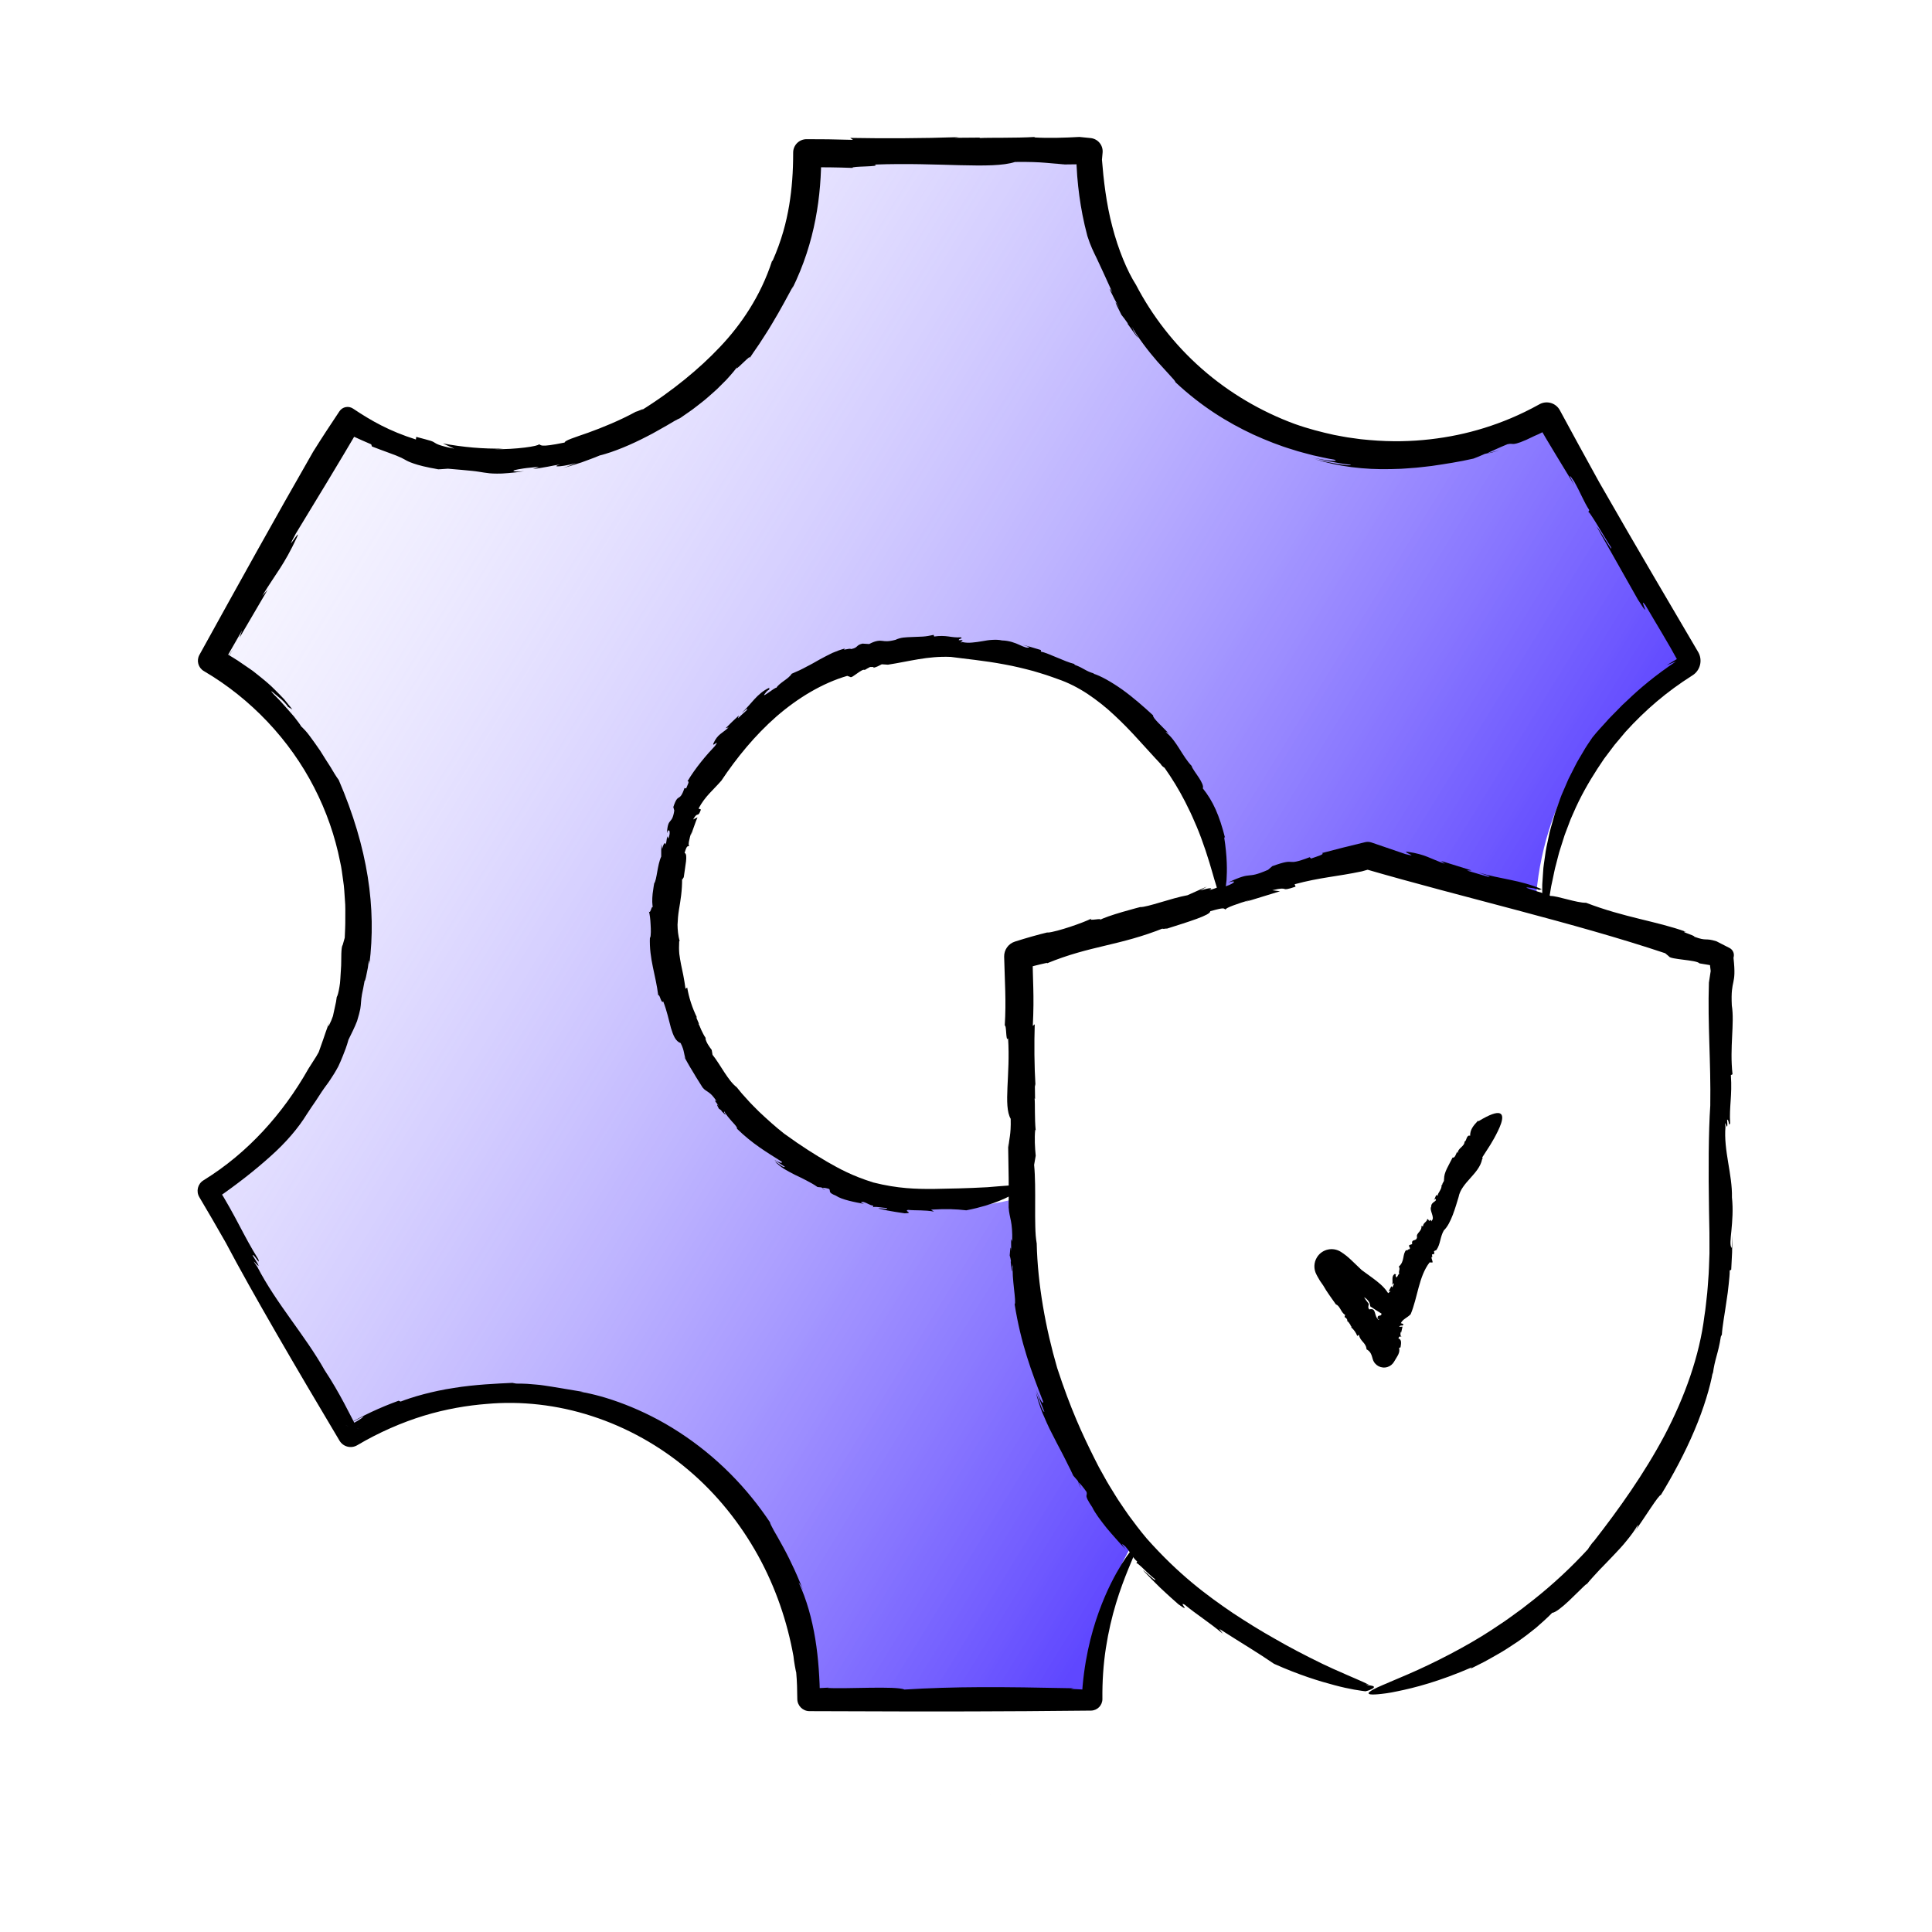
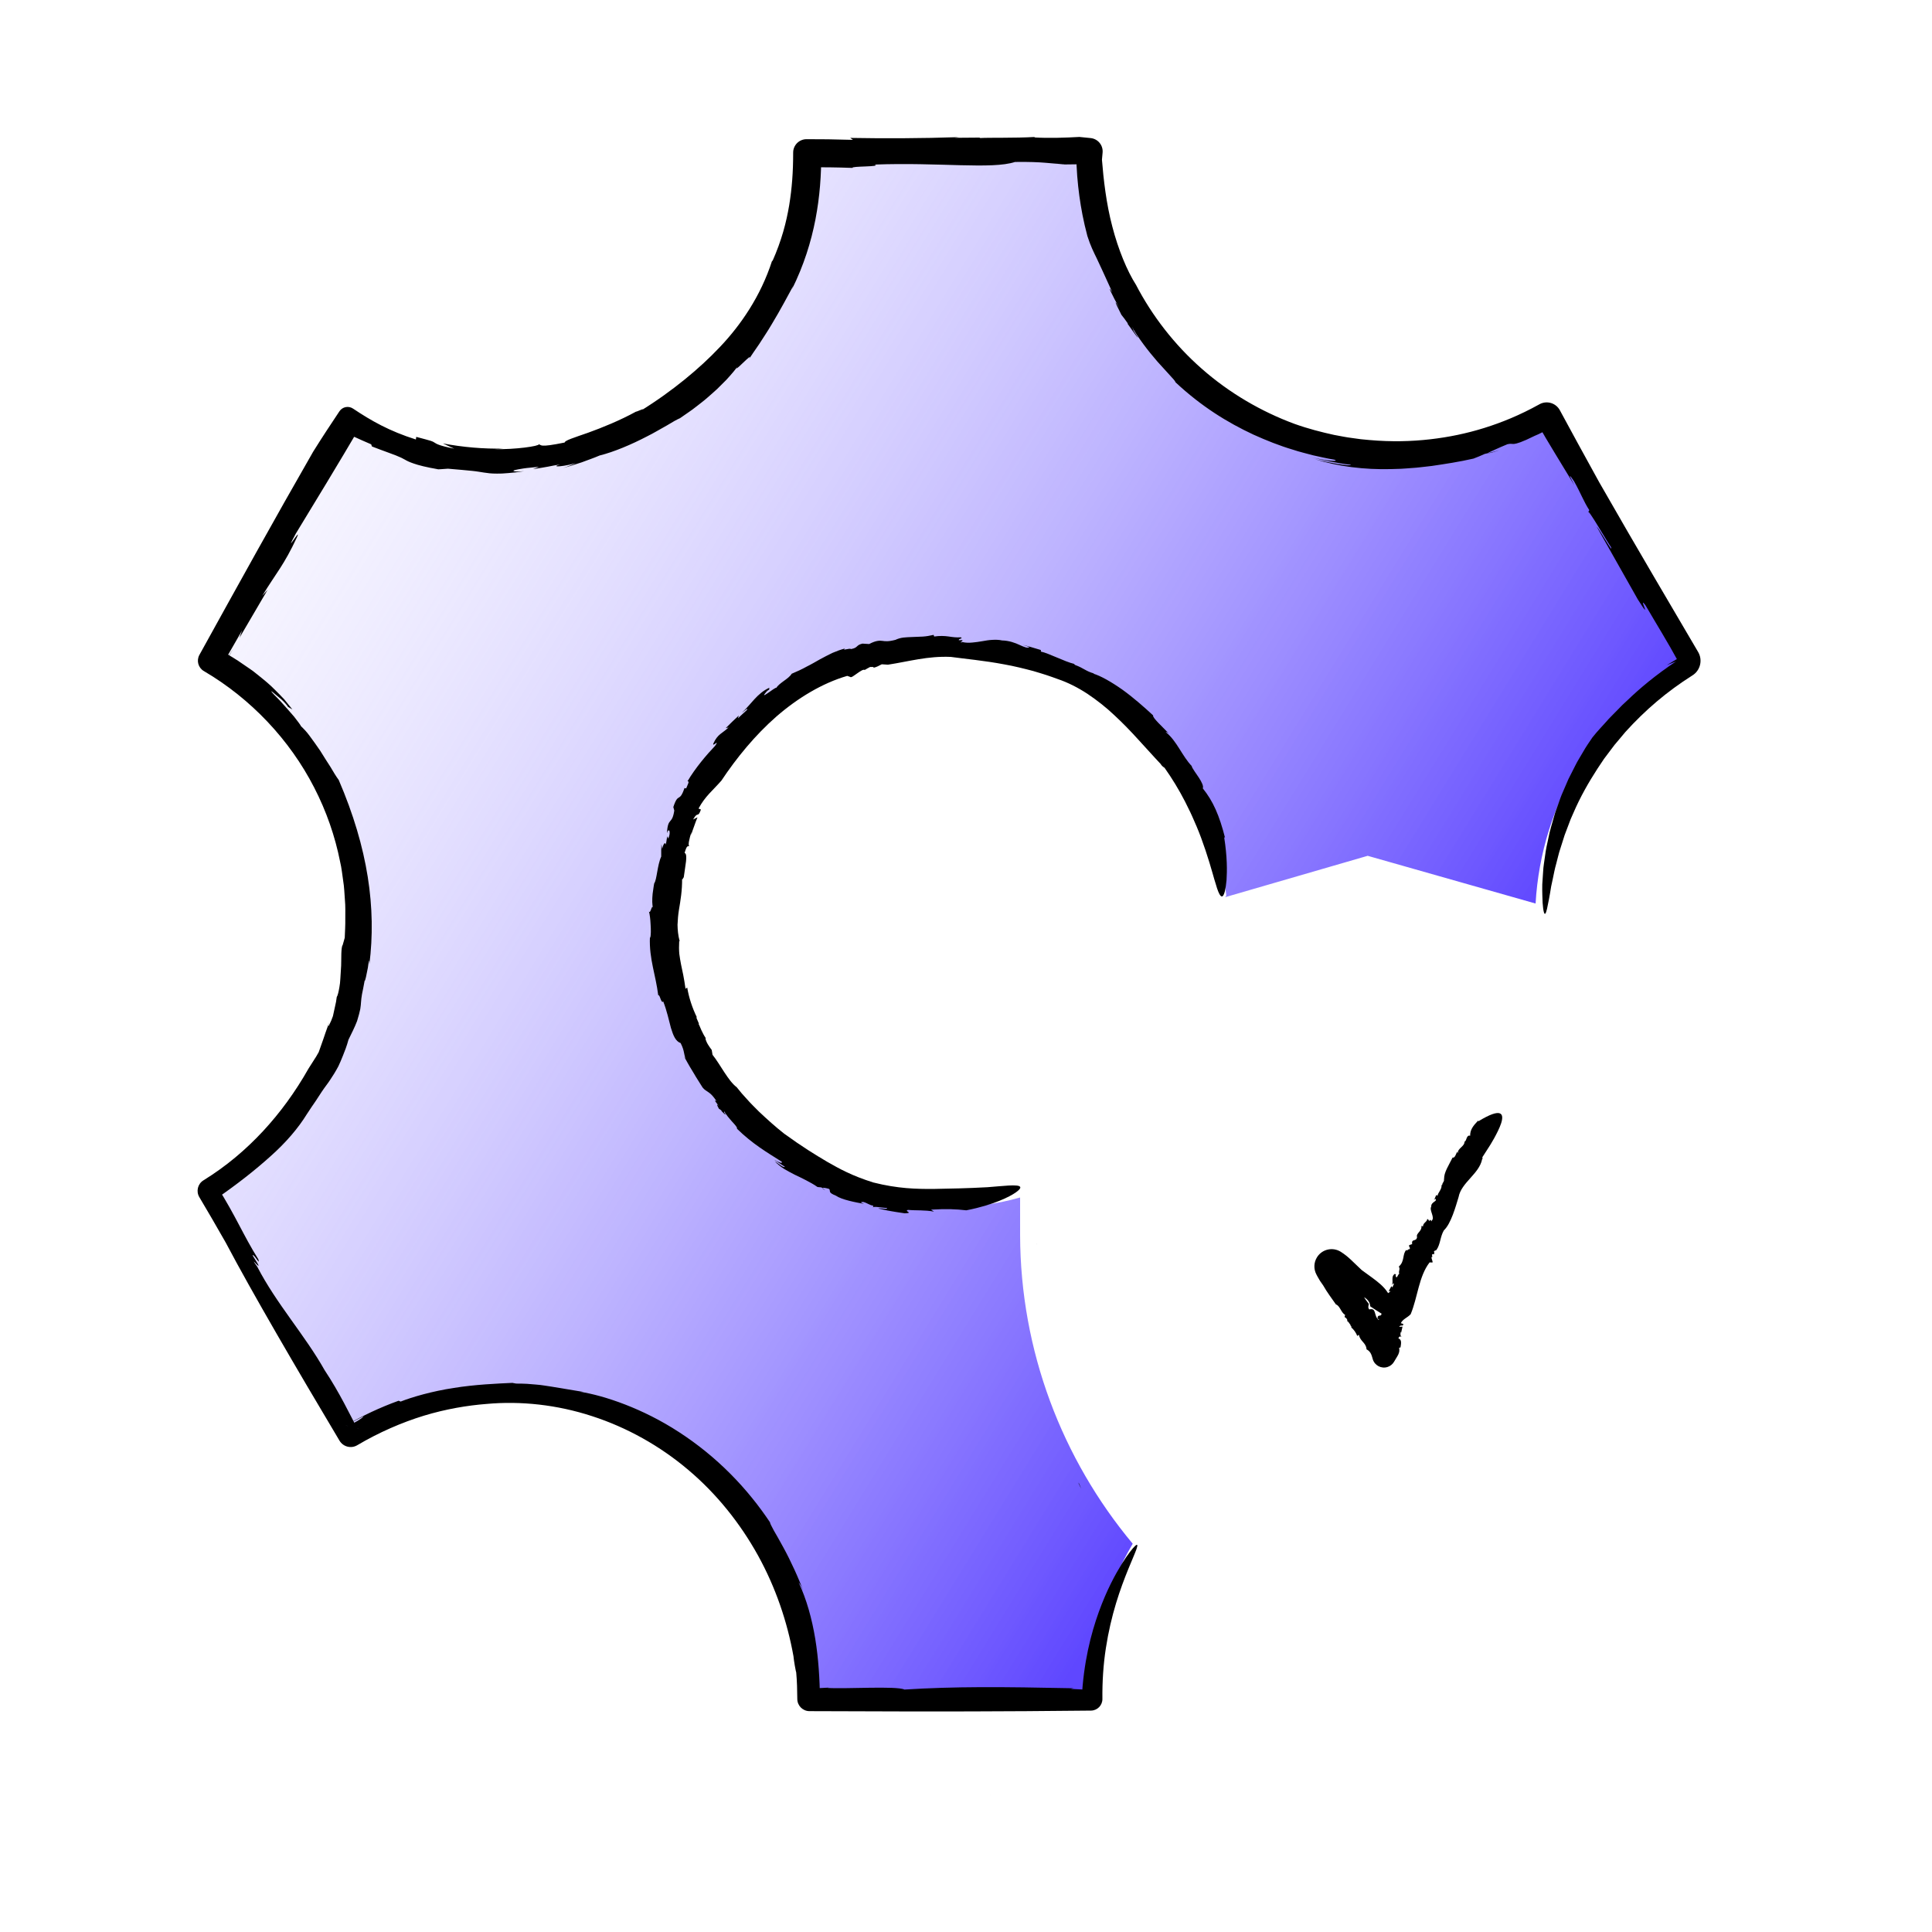
<svg xmlns="http://www.w3.org/2000/svg" width="440" height="440" viewBox="0 0 440 440" fill="none">
  <path d="M232.322 281.274V272.721C226.87 274.272 221.218 275.007 215.551 274.901C180.169 274.882 151.502 246.184 151.522 210.802C151.541 175.42 180.239 146.753 215.62 146.772C248.327 146.79 275.769 171.442 279.28 203.961L279.033 204.322L311.48 194.905L349.72 205.774C351.017 182.911 363.584 162.183 383.259 150.462L352.233 95.118C318.971 114.384 276.389 103.038 257.124 69.776C250.959 59.133 247.725 47.044 247.751 34.744H183.687C183.769 73.182 152.676 104.409 114.237 104.492C101.937 104.518 89.849 101.284 79.205 95.118L47.844 150.462C68.976 163.18 81.752 186.175 81.385 210.837C81.752 235.498 68.976 258.494 47.844 271.211L79.876 326.555C113.137 307.289 155.719 318.635 174.985 351.897C181.15 362.541 184.384 374.629 184.358 386.93H248.422C248.373 374.5 251.67 362.287 257.967 351.57C241.889 332.299 232.383 307.666 232.322 281.274Z" fill="url(#paint0_linear_3230_24872)" />
-   <path d="M341.474 102.516C340.622 102.771 339.768 103.011 338.898 103.2C338.958 103.25 339.641 103.177 341.474 102.516Z" fill="black" />
+   <path d="M341.474 102.516C340.622 102.771 339.768 103.011 338.898 103.2C338.958 103.25 339.641 103.177 341.474 102.516" fill="black" />
  <path d="M116.75 314.935C116.959 314.932 117.2 314.927 117.384 314.924C116.936 314.918 116.793 314.924 116.75 314.935Z" fill="black" />
  <path d="M258.656 64.754C258.681 64.801 258.699 64.836 258.716 64.869C258.822 65.045 258.949 65.253 259.045 65.412L258.656 64.754Z" fill="black" />
  <path d="M364.213 109.832C360.713 103.497 357.78 98.119 355.244 93.428C354.35 91.774 352.284 91.158 350.63 92.052L350.599 92.069L350.495 92.127C346.146 94.538 342.042 96.215 337.998 97.476C333.951 98.732 329.951 99.561 325.7 100.047C321.449 100.531 316.933 100.658 311.858 100.212C311.224 100.152 310.581 100.091 309.928 100.029C309.276 99.955 308.618 99.847 307.947 99.757C306.6 99.6 305.233 99.299 303.808 99.044C300.982 98.421 297.974 97.664 294.825 96.537C287.258 93.749 279.949 89.484 273.725 84.003C267.487 78.542 262.364 71.886 258.713 64.868C256.686 61.689 254.673 56.821 253.324 51.604C251.938 46.385 251.318 40.843 250.962 36.378L251.109 34.751C251.259 33.084 250.039 31.61 248.378 31.444L247.746 31.381L245.813 31.188C242.578 31.371 238.782 31.496 235.53 31.299L235.735 31.194C230.902 31.469 225.452 31.305 223.051 31.443L223.253 31.336L217.382 31.383L218.391 31.232C209.964 31.524 201.28 31.543 193.628 31.41L194.263 31.851C190.19 31.728 186.761 31.692 183.682 31.699C181.998 31.702 180.635 33.066 180.638 34.75C180.64 39.202 180.361 42.901 179.73 46.764C179.075 50.616 178.052 54.663 175.9 59.518L175.871 59.299C174.502 63.549 172.701 67.17 170.694 70.374C168.68 73.578 166.46 76.383 164.008 78.973C161.561 81.569 158.924 83.993 155.954 86.41C152.979 88.822 149.669 91.231 145.74 93.662C146.718 93.053 146.465 93.108 146.003 93.322C145.528 93.516 144.816 93.82 144.874 93.732C141.165 95.768 137.097 97.409 133.951 98.544C130.794 99.648 128.577 100.331 128.605 100.781C125.538 101.407 124.266 101.529 123.663 101.488C123.061 101.457 123.127 101.299 122.704 101.185C122.805 101.594 117.413 102.398 112.518 102.293C113.268 102.245 114.016 102.24 114.764 102.156C110.108 102.261 105.442 101.849 100.857 100.988C101.711 101.387 102.573 101.8 103.451 102.175C99.77 101.453 99.376 101.044 98.984 100.814C98.791 100.688 98.608 100.563 98.039 100.378C97.468 100.198 96.514 99.955 94.797 99.495L94.715 100.088C88.672 98.186 84.512 95.806 80.397 93.052C79.375 92.368 77.992 92.642 77.308 93.664L77.305 93.668L77.123 93.941C75.31 96.661 73.436 99.482 71.321 102.869C62.678 117.911 54.032 133.553 45.44 149.102L45.41 149.156C44.694 150.452 45.148 152.079 46.417 152.824C57.161 159.117 65.999 168.524 71.546 179.343C74.332 184.743 76.317 190.473 77.458 196.26C77.805 197.695 77.946 199.161 78.159 200.605C78.404 202.047 78.439 203.505 78.551 204.945C78.692 206.379 78.632 207.841 78.638 209.281C78.656 210.723 78.573 212.156 78.511 213.579L78.036 215.25C77.861 215.424 77.774 216.158 77.737 217.191C77.688 218.221 77.756 219.56 77.634 220.908C77.592 221.586 77.55 222.27 77.509 222.925C77.474 223.583 77.414 224.21 77.305 224.765C77.118 225.881 76.917 226.743 76.693 227.062L76.53 228.16L76.296 229.243L75.824 231.414C75.712 231.706 75.57 232.078 75.432 232.441C75.267 232.793 75.107 233.135 74.993 233.38C74.75 233.864 74.651 233.938 74.956 232.881C74.241 234.792 73.938 235.795 73.636 236.647C73.334 237.5 73.079 238.222 72.587 239.614C72.252 240.267 71.842 240.882 71.448 241.502L70.267 243.356C67.237 248.709 63.798 253.413 59.875 257.641C55.947 261.858 51.522 265.606 46.38 268.787L46.325 268.821C45.027 269.624 44.616 271.32 45.39 272.628C47.352 275.937 49.352 279.364 51.402 282.979C57.489 294.507 67.615 311.825 77.289 328.048L77.323 328.105C78.159 329.507 79.964 329.971 81.366 329.135C86.306 326.213 91.503 323.957 96.549 322.41C101.601 320.877 106.49 320.076 110.792 319.739C118.586 319.023 126.889 319.92 134.819 322.511C142.757 325.076 150.309 329.293 156.767 334.773C163.247 340.24 168.593 346.959 172.623 354.233C176.648 361.514 179.302 369.359 180.706 377.186C180.746 377.703 180.893 378.618 181.024 379.406C181.172 380.191 181.294 380.849 181.328 380.836C181.515 382.86 181.567 384.892 181.58 386.923V386.939C181.59 388.465 182.83 389.697 184.353 389.702L208.401 389.775C208.401 389.775 228.638 389.809 248.417 389.578L248.466 389.577C249.919 389.56 251.082 388.371 251.065 386.919C251.023 382.975 251.281 379.04 251.855 375.345C252.422 371.648 253.247 368.188 254.167 365.144C256.014 359.05 258.185 354.644 258.826 352.79C259.142 351.858 259.094 351.552 258.535 352.056C257.992 352.561 256.921 353.847 255.438 356.229C253.976 358.616 252.056 362.098 250.251 367.1C248.453 372.09 246.76 378.641 246.354 386.937L248.417 384.867C247.06 384.797 245.465 384.716 243.813 384.632L244.563 384.491C227.928 384.146 217.454 384.07 205.982 384.784C204.169 383.91 192.316 384.694 188.422 384.411L188.791 384.34C187.323 384.437 185.842 384.494 184.353 384.523L186.759 386.934C186.67 382.385 186.416 377.759 185.669 373.232C184.923 368.716 183.722 364.297 181.877 360.359C182.08 360.701 182.415 360.806 183.208 363.011C181.944 359.52 180.108 355.526 178.414 352.431C177.987 351.66 177.585 350.936 177.221 350.279C176.839 349.633 176.503 349.05 176.226 348.549C175.68 347.542 175.345 346.879 175.364 346.7C172.902 343.005 169.849 339.166 166.314 335.625C162.788 332.078 158.788 328.836 154.658 326.166C146.401 320.774 137.691 317.853 132.124 316.963L132.911 317.009C129.73 316.481 127.686 316.142 125.543 315.786C124.468 315.643 123.379 315.417 122.095 315.327C121.454 315.275 120.77 315.219 120.021 315.158C119.273 315.104 118.457 315.115 117.562 315.102C117.174 315.018 116.668 314.961 116.75 314.937C113.25 315.1 108.169 315.31 103.311 316.1C98.447 316.84 93.858 318.161 91.242 319.2L90.786 319.006C86.613 320.511 82.584 322.402 78.758 324.633L81.793 325.442L81.489 324.923L81.782 325.448L78.764 324.643C80.122 323.947 81.442 323.18 82.829 322.546C82.367 323.118 80.976 323.916 78.926 324.922L81.503 325.61C79.759 322.276 77.337 317.176 73.927 312.041C69.444 304.062 62.958 296.945 58.59 288.491C55.943 284.786 61.201 291.591 57.518 285.896C57.827 285.462 59.366 288.482 58.827 286.779C55.316 281.169 53.808 277.136 49.471 270.267L48.811 272.827C48.845 272.802 48.886 272.774 48.927 272.745L49.412 272.88C53.962 269.734 58.051 266.538 61.578 263.359C65.132 260.208 67.939 256.898 69.868 253.765C70.644 252.573 71.306 251.592 71.885 250.765C72.436 249.921 72.891 249.225 73.284 248.624C74.08 247.43 74.722 246.679 75.249 245.841C75.801 245.016 76.35 244.168 77.059 242.84C77.392 242.166 77.723 241.352 78.121 240.368C78.518 239.383 78.978 238.225 79.366 236.78C80.044 235.386 80.767 233.996 81.322 232.539C81.698 231.312 81.911 230.467 82.048 229.807C82.169 229.143 82.182 228.656 82.227 228.161C82.266 227.665 82.314 227.154 82.442 226.425C82.506 226.061 82.59 225.643 82.704 225.143C82.799 224.641 82.909 224.056 83.04 223.361C83.173 223.558 83.506 221.795 83.778 220.395C83.97 218.988 84.113 217.941 84.125 219.62C85.72 206.892 83.865 193.24 77.141 177.629C76.577 176.877 75.939 175.827 75.254 174.651C74.504 173.512 73.713 172.241 72.939 170.995C72.117 169.781 71.267 168.62 70.534 167.619C69.81 166.61 69.055 165.87 68.556 165.394C68.535 165.268 67.886 164.351 66.97 163.201C66 162.098 64.817 160.714 63.793 159.61C61.676 157.474 60.461 156.164 64.111 159.308C64.732 159.857 65.681 160.971 65.543 160.961L66.59 161.569C65.979 160.784 65.365 160.024 64.747 159.285C64.093 158.582 63.426 157.909 62.763 157.247C61.469 155.891 60.027 154.76 58.62 153.621C58.265 153.34 57.918 153.051 57.557 152.782L56.444 152.012C55.701 151.505 54.959 150.997 54.213 150.487C52.704 149.498 51.108 148.622 49.536 147.641L50.702 152.084C51.459 150.662 52.252 149.22 53.107 147.751C51.66 150.056 49.904 153.221 50.874 150.991L55.12 143.6L54.518 145.298L60.937 134.34L59.738 135.671C62.975 130.362 64.625 128.785 67.602 122.418C68.899 119.507 64.247 127.281 67.375 121.514C71.362 114.971 77.183 105.424 82.219 96.829L77.46 98.121C78.277 98.587 79.035 99.036 79.799 99.451C79.09 98.573 81.701 100.03 84.536 101.193L84.709 101.68C87.46 102.75 89.113 103.293 90.171 103.724C91.23 104.149 91.717 104.392 92.192 104.669C92.668 104.945 93.148 105.202 94.227 105.57C95.301 105.945 96.989 106.396 99.894 106.891L98.823 106.933C99.892 106.909 100.964 106.812 102.02 106.741C104.653 106.977 106.314 107.104 107.515 107.238C108.717 107.356 109.453 107.516 110.233 107.624C111.012 107.741 111.832 107.866 113.192 107.861C113.873 107.876 114.687 107.84 115.694 107.746C116.701 107.653 117.905 107.571 119.35 107.303C118.201 107.422 117.486 107.404 117.152 107.332C116.818 107.269 116.865 107.167 117.23 107.058C117.596 106.961 118.279 106.83 119.22 106.687C120.159 106.538 121.364 106.473 122.763 106.305C122.305 106.481 121.847 106.68 121.383 106.838C122.935 106.624 123.961 106.416 124.861 106.266C125.759 106.102 126.519 105.919 127.552 105.779C126.654 106.041 126.432 106.216 127.004 106.214C127.577 106.214 128.952 106.061 131.193 105.475C130.219 105.843 129.251 106.275 128.253 106.591C129.674 106.217 131.067 105.731 132.463 105.299C133.834 104.774 135.221 104.32 136.56 103.735C139.843 102.925 143.877 101.196 147.302 99.414C149.036 98.559 150.569 97.597 151.89 96.886C153.167 96.104 154.202 95.515 154.858 95.244C154.858 95.244 155.61 94.731 156.773 93.92C157.359 93.52 158.039 93.034 158.75 92.462C159.462 91.891 160.265 91.31 161.024 90.636C161.787 89.966 162.576 89.287 163.323 88.597C164.042 87.879 164.745 87.178 165.395 86.531C166.64 85.183 167.628 84.004 168.078 83.293C166.413 85.735 171.781 79.754 170.598 81.74C171.131 80.948 171.917 79.768 172.865 78.415C173.755 77.019 174.819 75.457 175.784 73.804C177.767 70.536 179.577 67.076 180.659 65.107L180.354 65.901C183.086 60.387 184.723 55.079 185.718 49.948C186.706 44.807 187.062 39.83 187.03 34.736L183.682 38.092C187.073 38.072 190.535 38.104 194.194 38.24C193.548 37.801 201.024 38.04 199.176 37.479C213.818 36.925 225.873 38.619 231.16 36.886C237.821 36.793 239.054 37.293 242.496 37.382L240.909 37.473C243.98 37.436 246.515 37.405 247.746 37.39L245.099 34.737C245.144 38.77 245.433 41.757 245.815 44.624C246.216 47.488 246.713 50.243 247.642 53.748C248.374 56.036 249.019 57.288 249.832 58.963C250.643 60.639 251.576 62.754 253.349 66.621C251.882 64.267 253.367 67.424 254.959 70.199C253.935 68.435 253.476 67.951 255.399 71.706C255.794 72.161 256.325 72.909 256.815 73.611C256.813 73.655 256.884 73.808 256.81 73.753C259.893 78.126 259.469 77.275 258.098 75.217C258.209 75.292 258.142 75.084 257.785 74.406C259.126 76.828 261.464 79.912 263.603 82.358C264.697 83.56 265.688 84.648 266.435 85.469C267.202 86.271 267.685 86.844 267.712 87.061C273.602 92.57 279.556 96.228 285.465 98.982C288.44 100.322 291.394 101.504 294.449 102.411C295.957 102.922 297.519 103.27 299.069 103.699C300.647 104.03 302.223 104.431 303.86 104.682C305.276 105.224 302.162 104.983 298.385 104.073C301.446 104.841 304.538 105.502 307.673 105.859C307.535 106.284 302.242 105.294 299.409 104.563C304.814 106.261 310.704 106.983 316.774 106.834C317.533 106.81 318.295 106.786 319.062 106.763C319.828 106.732 320.595 106.652 321.367 106.6C322.913 106.518 324.462 106.286 326.032 106.123C329.156 105.665 332.35 105.181 335.583 104.44C336.449 104.127 337.294 103.755 338.133 103.38L338.901 103.2C338.853 103.114 339.532 102.838 340.421 102.421C341.311 102.005 342.438 101.528 343.338 101.159C344.258 100.964 344.306 101.165 344.875 101.097C345.439 101.02 346.561 100.735 349.5 99.267C350.674 98.804 351.995 98.061 353.474 97.27L350.058 96.334C352.526 100.732 356.003 106.259 358.567 110.537C356.885 107.415 357.616 108.317 358.471 109.587C360.035 112.352 360.62 114.12 361.953 116.185L361.684 116.686C361.466 115.375 366.166 123.684 366.91 124.613C367.485 126.364 364.234 120.463 363.613 119.902C369.882 130.993 366.747 125.446 373.012 136.531C376.65 142.283 372.803 135.233 374.758 137.863C377.233 142.122 379.802 146.216 382.371 150.955L382.736 149.593C381.732 150.214 380.689 150.842 379.605 151.473L381.697 150.641C376.97 153.813 373.484 156.74 370.553 159.564C370.182 159.912 369.805 160.243 369.45 160.59C369.104 160.945 368.762 161.296 368.423 161.644C367.748 162.342 367.06 163.004 366.411 163.692C365.171 165.118 363.842 166.439 362.657 167.954C361.914 169.056 361.168 170.108 360.559 171.206C359.94 172.296 359.266 173.308 358.751 174.371C358.219 175.421 357.703 176.439 357.202 177.427C356.764 178.441 356.34 179.425 355.929 180.378C355.495 181.317 355.195 182.279 354.86 183.186C354.551 184.104 354.184 184.963 353.958 185.839C353.474 187.579 352.955 189.168 352.671 190.698C352.339 192.213 352.03 193.604 351.876 194.912C351.702 196.215 351.482 197.389 351.437 198.484C351.365 199.569 351.3 200.55 351.241 201.432C351.213 202.313 351.245 203.1 351.254 203.788C351.293 206.522 351.55 207.87 351.765 208.09C351.995 208.32 352.257 207.471 352.529 205.966C352.687 205.246 352.851 204.372 353.017 203.395C353.097 202.907 353.182 202.393 353.27 201.86C353.384 201.331 353.503 200.782 353.624 200.22C353.868 199.098 354.067 197.915 354.407 196.756C354.735 195.596 354.962 194.409 355.344 193.308C355.695 192.203 356.033 191.14 356.341 190.168C356.702 189.215 357.03 188.351 357.306 187.622C357.57 186.89 357.803 186.301 357.994 185.905C358.171 185.503 358.27 185.28 358.27 185.28C359.892 181.487 361.822 178.137 363.811 175.065C364.319 174.303 364.821 173.55 365.318 172.806C365.856 172.092 366.389 171.385 366.916 170.685C367.179 170.336 367.44 169.987 367.701 169.641C367.981 169.31 368.26 168.98 368.538 168.652C369.09 167.993 369.637 167.339 370.181 166.691C374.725 161.672 379.64 157.496 385.304 153.905L385.462 153.804C387.253 152.669 387.809 150.318 386.749 148.502C380.377 137.617 373.418 125.933 364.213 109.832Z" fill="black" />
  <path d="M246.274 339.05L245.645 337.668C245.587 337.73 245.724 338.091 246.274 339.05Z" fill="black" />
-   <path d="M392.144 303.992C392.13 304.11 392.114 304.246 392.102 304.35C392.145 304.1 392.151 304.019 392.144 303.992Z" fill="black" />
  <path d="M236.102 283.125C236.102 283.156 236.103 283.179 236.103 283.201C236.121 283.321 236.141 283.462 236.156 283.57L236.102 283.125Z" fill="black" />
-   <path d="M261.156 350.381C259.597 348.546 258.302 346.784 257.097 345.164C256.507 344.344 255.975 343.533 255.446 342.763C254.917 341.993 254.414 341.247 253.967 340.496C253.046 339.012 252.182 337.623 251.43 336.225C251.044 335.533 250.664 334.853 250.287 334.177C249.935 333.488 249.586 332.804 249.237 332.119C246.495 326.621 243.851 320.969 240.766 311.547C238.125 302.479 236.316 292.47 236.105 283.2C236.012 282.653 235.938 282.051 235.878 281.407C235.826 280.751 235.801 280.036 235.78 279.299C235.74 277.821 235.743 276.222 235.748 274.596C235.759 271.344 235.782 267.988 235.513 265.296L235.877 263.208C235.693 261.352 235.568 259.175 235.765 257.309L235.871 257.427C235.595 254.655 235.76 251.528 235.622 250.151L235.728 250.267L235.681 246.899L235.832 247.478C235.54 242.644 235.521 237.662 235.654 233.273L235.214 233.637C235.584 226.577 235.159 222.885 235.175 217.88L233.117 220.62C234.698 220.167 236.432 219.718 238.488 219.272L238.407 219.407C248.367 215.306 254.885 215.448 265.179 211.312C263.895 211.828 265.808 211.365 265.731 211.499C270.578 209.961 275.774 208.385 275.609 207.531C279.17 206.51 278.581 206.951 279.138 207.137C279.012 206.779 282.059 205.73 284.829 204.902L283.591 205.414L291.515 202.979L289.753 202.746C294.03 201.719 291.068 203.273 295.062 201.933L294.845 201.379C300.715 199.797 304.39 199.665 310.163 198.445C310.879 198.244 311.598 198.041 312.33 197.835L310.645 197.84C333.501 204.487 358.288 210.087 379.234 217.093L380.078 217.796C380.321 218.542 386.379 218.586 387.05 219.402L389.677 219.84C390.36 220.155 391.835 220.704 390.527 220.484C390.935 220.601 391.274 220.698 391.495 220.761L389.319 217.88C389.335 219.392 389.436 219.686 389.599 221.142L389.194 223.769C388.88 233.426 389.661 241.636 389.503 251.797C389.09 257.901 389.073 266.696 389.215 275.621L389.275 278.969C389.303 280.091 389.321 281.194 389.314 282.257C389.315 283.332 389.317 284.399 389.318 285.453C389.281 286.507 389.244 287.549 389.208 288.573C389.192 289.6 389.102 290.604 389.031 291.587C388.952 292.57 388.903 293.534 388.808 294.466C388.574 296.324 388.448 298.092 388.17 299.686C387.068 308.747 383.682 318.193 379.084 326.914C374.437 335.645 368.702 343.688 363.001 350.999C362.77 351.197 362.44 351.627 362.174 352.013C361.895 352.386 361.683 352.718 361.715 352.738C357.885 356.915 353.726 360.786 349.289 364.303C349.289 364.303 348.274 365.095 346.594 366.404C345.732 367.028 344.699 367.777 343.541 368.617C342.383 369.457 341.038 370.301 339.644 371.251C334 374.954 326.548 378.768 320.648 381.308C319.183 381.97 317.795 382.495 316.598 383.033C316.299 383.164 316.01 383.291 315.732 383.414C315.467 383.524 315.212 383.629 314.968 383.73C314.48 383.936 314.037 384.134 313.644 384.32C312.86 384.691 312.279 385.016 311.962 385.272C311.642 385.525 311.568 385.665 311.873 385.82C312.155 385.924 312.771 385.941 313.805 385.855C314.83 385.76 316.321 385.604 318.211 385.184C322.016 384.418 327.667 382.989 335.215 379.714L334.895 380.049C335.985 379.499 337.025 378.975 338.021 378.473C339.007 377.949 339.928 377.409 340.824 376.903C342.63 375.914 344.187 374.825 345.696 373.842C347.172 372.808 348.525 371.764 349.829 370.711C351.091 369.601 352.334 368.518 353.509 367.306C354.18 367.291 355.763 366.047 357.33 364.563C358.104 363.812 358.906 363.033 359.616 362.344C360.329 361.657 360.926 361.034 361.386 360.688L361.283 360.891C362.224 359.723 363.265 358.634 364.289 357.514C365.334 356.414 366.428 355.349 367.457 354.228C368.508 353.127 369.553 352.025 370.479 350.851C371.427 349.696 372.314 348.517 373.02 347.254C372.945 347.475 373.065 347.718 372.297 348.797C374.744 345.381 377.711 340.487 378.263 340.46C380.879 336.18 383.75 330.883 385.903 325.755C388.077 320.637 389.513 315.718 390.065 312.55C390.074 312.705 390.07 312.857 390.072 313.01C390.538 309.355 391.289 308.45 391.911 304.415C392.027 304.213 392.125 303.94 392.142 303.99C392.252 301.988 392.809 299.161 393.186 296.394C393.419 295.018 393.578 293.655 393.702 292.438C393.824 291.221 393.95 290.154 393.924 289.35L394.274 289.169L394.474 285.227L394.52 281.28L394.384 284.226C393.925 283.706 394.122 282.213 394.326 280.159C394.513 278.12 394.74 275.506 394.44 272.701C394.557 267.451 392.508 262.053 392.963 256.6C392.528 254 393.67 258.89 393.335 255.004C393.82 254.877 393.639 256.819 394.026 255.818C393.796 252.002 394.521 249.56 394.194 244.852L394.571 244.66C393.881 238.52 395.068 233.074 394.41 228.986C394.098 222.654 395.531 224.74 394.792 218.146L394.845 217.88C395.008 217.06 394.596 216.26 393.888 215.896L393.006 215.445L390.921 214.377C388.23 213.526 388.806 214.426 385.865 213.333C386.136 213.075 382.131 212.005 383.977 212.212C377.303 209.793 369.955 208.969 361.217 205.601C359.097 205.649 354.683 204.008 353.101 204.047C352.935 203.716 344.063 201.432 349.296 202.304C349.745 202.381 350.513 202.608 350.431 202.696L351.139 202.511C346.215 200.383 341.737 200.24 336.704 198.697C338.17 199.242 340.176 199.778 338.772 199.644L334.083 198.259L335.147 198.236L328.189 196.069L329.049 196.715C325.674 195.55 324.648 194.574 320.631 194.003C318.797 193.8 323.736 195.428 320.083 194.515C317.907 193.772 315.209 192.85 312.341 191.87C311.863 191.707 311.371 191.691 310.913 191.8L310.6 191.875C307.455 192.628 304.118 193.456 301.074 194.277C301.741 194.537 300.164 194.977 298.572 195.532L298.279 195.223C292.225 197.527 295.774 195.085 289.738 197.272L290.207 196.862L288.802 198.092C283.458 200.423 285.589 198.208 279.704 200.981C282.125 200.211 281.086 201.447 278.037 202.161L278.696 201.59C277.056 202.146 276.544 202.454 275.417 202.702C276.351 202.226 275.792 202.041 273.366 202.809L274.877 201.896L270.445 203.881C266.77 204.54 261.255 206.652 259.648 206.583C259.648 206.583 251.91 208.567 250.308 209.618C251.751 208.835 247.487 209.934 248.576 209.19C246.7 210.147 240.922 212.162 238.455 212.438L238.887 212.263C236.119 212.926 233.639 213.654 231.308 214.391L231.144 214.443C229.618 214.926 228.653 216.356 228.688 217.88C228.816 223.261 229.183 228.032 228.824 233.599C229.263 233.229 229.024 237.518 229.585 236.457C230.139 244.857 228.445 251.774 230.178 254.806C230.271 258.627 229.771 259.335 229.682 261.31L229.591 260.399C229.733 267.559 229.749 269.637 229.709 274.956C229.894 277.621 230.649 278.001 230.523 282.809C230.168 281.246 230.272 283.225 230.313 285.039C230.236 283.883 230.111 283.523 229.951 285.919C230.071 286.25 230.165 286.765 230.246 287.247C230.222 287.269 230.209 287.364 230.172 287.318C230.477 290.337 230.543 289.8 230.497 288.395C230.551 288.463 230.605 288.34 230.667 287.902C230.363 291.073 231.542 296.599 231.075 297.044C232.529 306.067 234.856 312.227 237.576 319.233C237.606 320.126 236.747 318.562 235.933 316.513C236.544 318.197 237.186 319.871 237.85 321.532C237.423 321.649 236.574 318.711 235.929 317.182C236.325 318.74 236.81 320.301 237.435 321.839C238.097 323.362 238.749 324.921 239.56 326.445C240.348 327.979 241.132 329.547 241.986 331.124C242.404 331.916 242.795 332.733 243.206 333.553C243.628 334.366 244.035 335.2 244.423 336.059C244.771 336.459 245.105 336.866 245.461 337.258L245.646 337.667C245.782 337.562 246.848 338.881 247.466 339.798C247.722 340.883 246.694 340.188 248.764 343.283C249.405 344.625 250.679 346.294 252.051 348.021C252.744 348.879 253.514 349.713 254.235 350.539C254.95 351.369 255.675 352.144 256.339 352.841C255.05 351.219 255.635 351.607 256.303 352.207C257.515 353.6 257.893 354.685 258.989 355.627L258.753 356.078C258.674 355.658 259.582 356.473 260.582 357.436C261.566 358.414 262.744 359.447 263.041 359.633C263.537 360.627 260.787 357.819 260.313 357.625C262.889 360.316 263.584 360.939 264.236 361.603C264.934 362.219 265.569 362.905 268.368 365.358C271.605 367.681 268.122 364.547 269.828 365.469C272.513 367.695 275.407 369.48 278.467 372.051L277.696 370.962C283.183 374.473 286.515 376.417 290.151 378.92C295.879 381.481 300.486 382.887 303.972 383.803C307.457 384.736 309.881 385.049 311.381 385.236L310.976 385.176C311.333 385.085 311.584 385.033 311.844 384.934C312.13 384.814 312.354 384.706 312.521 384.607C312.856 384.41 312.964 384.254 312.887 384.132C312.811 384.01 312.552 383.922 312.152 383.863C312.052 383.851 311.943 383.838 311.827 383.824C311.711 383.812 311.571 383.809 311.507 383.768C311.34 383.704 311.163 383.646 310.976 383.598L311.833 383.723C310.092 382.836 307.391 381.766 305.187 380.753C304.071 380.285 303.083 379.823 302.373 379.483C301.659 379.153 301.219 378.95 301.219 378.95C297.103 376.946 293.551 375.087 290.277 373.186C286.976 371.335 283.954 369.442 280.877 367.423C274.803 363.301 268.435 358.589 261.156 350.381Z" fill="black" />
  <path d="M187.962 271.077L187.283 270.576C187.26 270.655 187.421 270.804 187.962 271.077Z" fill="black" />
  <path d="M244.633 151.199C244.698 151.213 244.769 151.239 244.828 151.248C244.696 151.201 244.651 151.193 244.633 151.199Z" fill="black" />
  <path d="M167.742 247.566C167.752 247.579 167.76 247.589 167.767 247.598C167.818 247.639 167.876 247.686 167.923 247.724L167.742 247.566Z" fill="black" />
  <path d="M198.89 269.301C194.031 267.777 191.194 266.194 188.388 264.592C185.602 262.939 182.809 261.245 178.588 258.183C176.627 256.651 174.722 254.924 172.859 253.169C171.968 252.252 171.03 251.379 170.204 250.425C169.782 249.955 169.35 249.499 168.944 249.028C168.549 248.546 168.158 248.069 167.771 247.598C165.821 246.147 164.024 242.391 162.274 240.225C162.196 239.859 162.14 239.485 162.088 239.111C161.51 238.347 160.841 237.426 160.646 236.463L160.766 236.473C160.351 235.887 160.014 235.209 159.73 234.607C159.458 233.999 159.267 233.455 159.07 233.154L159.191 233.17L158.519 231.582C158.596 231.659 158.682 231.732 158.765 231.807C157.662 229.583 156.872 227.129 156.509 224.905L156.123 225.19C155.789 222.784 155.439 221.181 155.097 219.619C154.951 218.835 154.809 218.063 154.705 217.213C154.63 216.359 154.624 215.423 154.683 214.327L154.794 214.38C154.43 213.023 154.322 211.778 154.304 210.61C154.347 209.441 154.445 208.341 154.618 207.249C154.981 205.057 155.371 202.903 155.345 200.012C155.355 200.734 155.622 199.752 155.717 199.829C156.036 197.233 156.722 194.521 155.912 194.248C156.454 192.39 156.602 192.812 156.99 192.669C156.613 192.567 157.009 190.932 157.471 189.493L157.385 190.199C157.58 189.505 157.85 188.837 158.088 188.158C158.339 187.483 158.557 186.793 158.851 186.135C158.52 186.299 158.169 186.459 157.85 186.635C158.976 184.598 158.888 186.447 159.632 184.37L159.085 184.142C160.608 181.312 162.278 180.088 164.288 177.788C167.775 172.557 171.943 167.46 176.814 163.188C181.69 158.955 187.279 155.58 192.956 153.926L193.6 154.152C193.826 154.426 194.468 153.869 195.182 153.384C195.889 152.885 196.636 152.365 196.939 152.58C197.337 152.33 197.749 152.118 198.161 151.898C198.566 151.905 199.377 151.804 198.763 152.13C199.986 151.823 199.975 151.672 200.819 151.287L202.231 151.377C207.11 150.625 211.253 149.378 216.539 149.606C219.686 150.042 224.17 150.444 228.685 151.302C230.946 151.702 233.195 152.262 235.301 152.818C236.338 153.143 237.358 153.417 238.301 153.736C239.238 154.07 240.139 154.349 240.941 154.665C243.242 155.448 245.508 156.604 247.665 158.017C249.804 159.457 251.884 161.078 253.789 162.887C255.713 164.674 257.536 166.554 259.257 168.46C261.008 170.34 262.664 172.237 264.367 174.026C264.483 174.338 265.143 174.88 265.2 174.831C266.934 177.286 268.504 179.854 269.873 182.526C269.873 182.526 269.954 182.676 270.088 182.957C270.226 183.237 270.425 183.643 270.674 184.149C271.193 185.152 271.826 186.596 272.528 188.24C273.929 191.535 275.28 195.76 276.209 199.059C276.434 199.886 276.664 200.647 276.879 201.319C277.068 201.994 277.256 202.576 277.442 203.035C277.816 203.949 278.171 204.38 278.502 204.045C278.82 203.713 279.139 202.621 279.333 200.474C279.476 198.336 279.506 195.128 278.791 190.636L279.001 190.823C277.68 185.627 276.264 182.453 273.924 179.537C274.163 179.081 273.675 178.086 273.025 177.093C272.355 176.111 271.618 175.08 271.371 174.493L271.497 174.553C269.19 172.194 268.034 168.712 265.471 166.718C265.604 166.763 265.83 166.655 266.325 167.19C264.742 165.5 262.383 163.417 262.619 162.927C260.59 161.049 258.106 158.857 255.62 157.068C253.118 155.306 250.667 153.906 248.935 153.398H249.214C247.227 152.85 246.915 152.204 244.807 151.423C244.727 151.312 244.599 151.214 244.634 151.199C242.474 150.693 238.8 148.739 237.052 148.396L237.055 148.037C236.368 147.816 235.671 147.625 234.98 147.419C234.291 147.205 233.594 147.02 232.891 146.858C233.404 147.022 233.923 147.168 234.427 147.363C234.03 147.712 233.291 147.366 232.238 146.898C231.195 146.403 229.8 145.891 228.208 145.857C227.494 145.688 226.744 145.685 225.988 145.726C225.234 145.76 224.467 145.888 223.703 146.029C222.94 146.167 222.186 146.267 221.437 146.335C220.687 146.409 219.947 146.399 219.211 146.233C217.77 146.574 220.501 145.599 218.357 145.816C218.307 145.318 219.371 145.558 218.837 145.141C217.775 145.221 216.914 145.083 215.983 144.947C215.054 144.824 214.052 144.774 212.75 144.962L212.627 144.588C211.776 144.783 210.954 144.93 210.154 144.977C209.353 145.026 208.579 145.029 207.841 145.072C207.102 145.1 206.396 145.124 205.739 145.2C205.083 145.286 204.482 145.459 203.948 145.716C202.235 146.162 201.609 146.04 200.959 145.957C200.635 145.915 200.308 145.888 199.846 145.968C199.383 146.043 198.786 146.232 197.946 146.674L196.416 146.578C194.854 146.94 195.516 147.519 193.768 147.831C193.766 147.662 193.217 147.78 192.777 147.864C192.338 147.95 192.015 148.026 192.445 147.689C191.466 147.938 190.514 148.293 189.561 148.702C188.62 149.141 187.69 149.659 186.717 150.169C185.758 150.709 184.781 151.291 183.712 151.818C182.673 152.4 181.539 152.926 180.301 153.441C179.98 154.017 179.216 154.581 178.472 155.111C177.734 155.648 177.046 156.195 176.833 156.626C176.521 156.43 172.594 159.81 174.577 157.506C174.75 157.309 175.113 157.036 175.152 157.14L175.214 156.624C172.378 157.936 171.122 160.34 168.932 162.337C169.658 161.815 170.487 160.982 170.091 161.71C169.416 162.336 168.727 162.948 168.064 163.587C168.12 163.373 168.186 163.167 168.253 162.96C167.242 163.898 166.234 164.847 165.268 165.837L165.93 165.666C164.476 167.061 163.442 167.15 162.474 169.31C162.079 170.307 164.062 168.133 162.845 169.877C160.983 171.819 158.325 174.932 156.571 177.935C157.12 177.872 156.612 178.653 156.272 179.551L155.887 179.473C154.69 182.975 154.496 180.292 153.345 183.807L153.237 183.406L153.565 184.6C153.306 186.269 152.966 186.601 152.634 187C152.295 187.39 151.993 187.864 151.898 189.753C152.299 188.371 152.902 189.385 152.186 190.988L151.981 190.456C151.74 191.403 151.831 191.768 151.571 192.366C151.541 191.754 151.145 191.921 150.811 193.325L150.636 192.271C150.601 193.212 150.557 194.14 150.588 195.079C149.684 197.03 149.6 200.403 148.989 201.179C148.989 201.179 148.782 202.295 148.631 203.55C148.504 204.808 148.501 206.207 148.736 206.739C148.442 205.808 148.152 208.296 147.789 207.567C147.971 208.168 148.12 209.338 148.168 210.526C148.248 211.715 148.272 212.926 148.073 213.631L148.019 213.369C147.9 215.957 148.264 218.159 148.692 220.255C149.129 222.354 149.615 224.355 149.906 226.662C150.095 226.509 150.269 227.039 150.446 227.517C150.64 227.991 150.847 228.407 151.035 228.047C151.911 230.259 152.324 232.376 152.802 234.107C153.325 235.814 153.843 237.14 155.008 237.553C155.49 238.505 155.655 239.125 155.756 239.637C155.873 240.14 155.913 240.542 156.126 241.057L155.811 240.641C156.307 241.521 156.691 242.255 157.065 242.875C157.439 243.494 157.759 244.022 158.061 244.523C158.638 245.541 159.231 246.395 160.011 247.672C160.475 248.26 160.953 248.456 161.44 248.816C161.947 249.164 162.447 249.685 163.187 250.782C162.404 250.301 163.119 251.118 163.733 251.899C163.302 251.432 163.085 251.346 163.727 252.51C163.918 252.593 164.141 252.779 164.345 252.956C164.332 252.981 164.349 253.034 164.306 253.035C165.479 254.222 165.365 253.935 164.895 253.325C164.958 253.323 164.963 253.234 164.877 252.998C165.282 253.776 166.063 254.689 166.731 255.445C167.419 256.184 167.965 256.796 167.84 257.064C171.438 260.563 174.584 262.383 178.048 264.579C178.264 265.079 177.335 264.727 176.288 264.114L178.749 265.729C178.492 266.067 177.234 264.945 176.445 264.486C177.067 265.125 177.765 265.694 178.533 266.184C179.312 266.659 180.138 267.09 180.977 267.526C181.832 267.938 182.714 268.333 183.577 268.801C184.442 269.264 185.334 269.72 186.179 270.334C186.481 270.364 186.776 270.408 187.082 270.425L187.282 270.575C187.344 270.416 188.278 270.585 188.85 270.783C189.238 271.331 188.465 271.545 190.363 272.303C191.731 273.242 194.717 273.794 196.787 274.181C195.713 273.812 196.125 273.725 196.627 273.739C197.6 274.004 198.067 274.504 198.86 274.571L198.833 275.061C198.557 274.549 201.535 275.192 201.936 275.086C202.425 275.563 200.341 275.031 200.03 275.233C202.023 275.682 202.524 275.774 203.03 275.849C203.534 275.921 204.031 276.047 206.051 276.327C208.253 276.245 205.724 275.83 206.808 275.545C208.702 275.721 210.562 275.534 212.708 275.937C212.486 275.786 212.265 275.651 212.045 275.487C215.583 275.28 217.654 275.362 220.067 275.642C223.337 275.006 225.78 274.211 227.59 273.482C229.401 272.753 230.584 272.094 231.322 271.582C232.798 270.546 232.562 270.102 231.548 270.004C230.584 269.891 228.92 270.048 227.492 270.162C226.066 270.281 224.869 270.38 224.869 270.38C222.473 270.516 220.389 270.588 218.419 270.646C217.42 270.667 216.45 270.688 215.487 270.709C214.517 270.715 213.552 270.739 212.57 270.773C208.703 270.789 204.514 270.72 198.89 269.301Z" fill="black" />
-   <path d="M304.315 291.705L304.217 291.426C304.175 291.496 304.187 291.588 304.315 291.705Z" fill="black" />
  <path d="M328.291 269.903C328.288 269.878 328.292 269.854 328.285 269.83C328.277 269.875 328.282 269.893 328.291 269.903Z" fill="black" />
  <path d="M304.26 297.081C304.257 297.076 304.253 297.069 304.253 297.069C304.226 297.06 304.205 297.042 304.18 297.035L304.26 297.081Z" fill="black" />
  <path d="M310.13 289.256C308.064 287.342 307.171 286.241 305.367 285.097C303.538 283.937 301.115 284.478 299.955 286.307C299.178 287.531 299.164 289.021 299.787 290.221L300.055 290.73C300.368 291.329 300.775 291.986 301.358 292.765C302.187 294.252 303.294 295.703 304.245 297.07C305.204 297.409 305.391 298.929 306.337 299.445L306.215 299.944C306.539 300.123 306.843 300.38 306.843 300.759L306.742 300.797C307.228 301.063 307.37 301.612 307.612 301.744L307.511 301.782L307.855 302.256L307.674 302.249C308.36 302.813 308.827 303.54 309.11 304.259L309.453 303.976C309.88 305.622 310.97 305.654 311.237 307.213L311.135 307.251C312.284 307.825 312.379 308.729 312.652 309.592C313.095 310.992 314.589 311.769 315.99 311.326C316.633 311.123 317.144 310.697 317.467 310.161L318.251 308.852C318.575 308.311 318.825 307.722 318.615 306.842C318.678 307.107 318.861 306.812 318.957 306.861C319.09 305.995 319.293 305.087 318.478 304.815C318.685 304.214 318.896 304.405 319.239 304.428C318.877 304.316 318.897 303.744 319.028 303.265L319.097 303.527L319.413 302.135L318.647 302.177C319.076 301.522 319.535 302.268 319.594 301.526L319.028 301.347C319.477 300.394 320.53 300.106 321.27 299.301C322.878 295.46 323.102 290.703 325.58 287.505L326.059 287.522C326.687 287.709 325.599 286.16 326.211 286.26L326.118 285.727C326.276 285.656 326.496 285.46 326.541 285.725C326.73 285.351 326.636 285.3 326.576 284.944L327.124 284.695C328.084 283.32 327.949 281.719 328.832 280.21C330.465 278.678 331.502 274.834 332.183 272.622C332.791 269.312 336.881 267.351 337.548 263.997C337.682 263.954 337.645 263.613 337.58 263.577L339.193 261.068C339.193 261.068 339.685 260.311 340.261 259.275C340.83 258.234 341.509 256.932 341.872 255.827C342.581 253.628 342.027 252.108 336.698 255.36L336.619 255.221C335.441 256.456 334.805 257.312 334.813 258.669C333.972 258.37 334.027 259.801 333.584 259.991L333.542 259.922C333.592 261.14 331.974 261.444 332.009 262.607C331.968 262.539 331.77 262.401 331.871 262.197C331.608 262.876 331.288 263.824 330.819 263.618C330.073 265.17 328.728 267.174 328.915 268.521L328.826 268.388C329.019 269.2 328.521 269.143 328.442 269.893C328.365 269.895 328.312 269.923 328.291 269.903C328.458 270.759 327.434 271.697 327.399 272.298L327.082 272.176L326.544 273.424L326.836 273.004C327.588 273.578 325.855 273.659 325.953 274.808C325.433 275.582 326.882 277.329 326.061 277.983C326.258 278.578 325.594 277.32 325.604 278.074C325.157 277.887 325.467 277.658 325.042 277.65C324.966 278.351 324.113 278.423 324.072 279.314L323.716 279.186C323.897 280.452 322.421 280.83 322.724 281.753C322.552 282.889 321.398 281.982 321.611 283.34L320.963 283.55C320.69 283.973 321.397 284.124 320.952 284.531C320.669 284.373 320.439 285.068 320.287 284.653C319.324 285.604 319.979 287.263 318.562 288.459C319.002 289.019 318.364 289.654 318.703 290.073C318.434 290.014 318.063 291.599 317.847 290.52C317.831 290.428 317.891 290.299 317.986 290.347L317.681 290.108C316.689 290.731 317.419 291.836 316.991 292.663C317.198 292.447 317.304 292.097 317.453 292.414L317.107 293.203L316.876 292.925L316.262 294.068L316.686 294.035C316.284 294.555 315.588 294.54 315.861 295.392C316.039 295.796 316.556 295.011 316.442 295.673C315.899 296.368 315.128 297.43 314.663 298.406C315.109 298.453 314.999 298.72 314.986 299.029L314.617 298.94C314.744 300.183 313.688 299.068 313.733 300.277L313.513 300.099L314.171 300.631C314.569 301.832 313.256 300.912 313.879 302.304C313.956 301.859 314.737 302.359 314.411 302.83L314.107 302.587C314.086 302.899 314.2 303.042 314.066 303.211C313.934 302.98 313.59 302.96 313.511 303.405L313.168 302.982L313.556 303.991C312.993 304.501 313.161 305.636 312.591 305.744C312.591 305.744 312.19 306.53 312.236 307.089L318.002 306.327C317.877 306.23 317.745 306.173 317.606 306.178C318.05 306.233 317.766 305.512 318.23 305.483C317.705 305.383 316.876 304.648 317.015 304.066L317.098 304.11C316.648 302.546 315.196 302.127 314.91 300.653C314.569 300.936 314.385 300.177 314.002 300.626C312.77 299.672 313.591 297.766 311.839 298.219C311.414 297.702 311.776 297.337 311.674 296.999L311.834 297.086C311.066 296.1 310.864 295.801 310.418 294.993C310.034 294.688 309.309 295.046 309.045 294.24C309.457 294.301 309.231 294.045 309.07 293.781C309.216 293.923 309.348 293.914 309.32 293.457C309.206 293.46 309.108 293.416 309.022 293.372C309.042 293.356 309.05 293.332 309.084 293.321C308.719 292.941 308.681 293.069 308.767 293.296C308.719 293.311 308.677 293.361 308.639 293.47C308.714 292.799 307.839 292.213 308.275 291.871C307.359 290.616 306.298 289.967 305.444 288.979C305.61 288.707 305.981 288.834 306.27 289.096L305.705 288.37C306.057 288.164 306.179 288.696 306.395 288.894C306.392 288.242 305.937 287.844 305.474 287.423L302.382 290.702C302.91 290.805 303.476 290.933 303.798 291.488L304.177 291.343L304.207 291.426C304.295 291.28 304.643 291.236 304.821 291.29C304.762 291.679 304.358 291.959 304.841 292.266C305.009 292.803 305.973 292.891 306.565 293.138C306.353 292.885 306.555 292.801 306.748 292.792C306.98 292.979 306.877 293.357 307.148 293.39L306.852 293.768C307.068 293.346 307.742 293.916 307.954 293.854C307.832 294.225 307.412 293.763 307.18 293.912C308.057 294.675 307.625 294.285 308.473 295.083C309.161 295.296 308.726 294.686 309.236 294.622C309.688 294.971 310.315 295.179 310.51 295.872L310.703 295.443C311.652 296.079 312.007 296.67 312.061 297.513C313.896 298.723 315.057 299.503 315.86 299.767C316.66 300.036 317.068 299.784 317.285 299.357C317.474 298.901 317.449 298.199 317.332 297.629C317.222 297.056 317.054 296.602 317.054 296.602C316.504 294.724 315.567 293.549 314.426 292.513C313.271 291.478 311.904 290.563 310.13 289.256Z" fill="black" />
  <path d="M225.547 408.791L225.56 408.801C225.592 408.802 225.621 408.814 225.651 408.814L225.547 408.791Z" fill="black" />
  <defs>
    <linearGradient id="paint0_linear_3230_24872" x1="-12.29" y1="70.435" x2="315.294" y2="271.856" gradientUnits="userSpaceOnUse">
      <stop stop-color="white" stop-opacity="0" />
      <stop offset="0.991" stop-color="#5F47FF" />
    </linearGradient>
  </defs>
</svg>